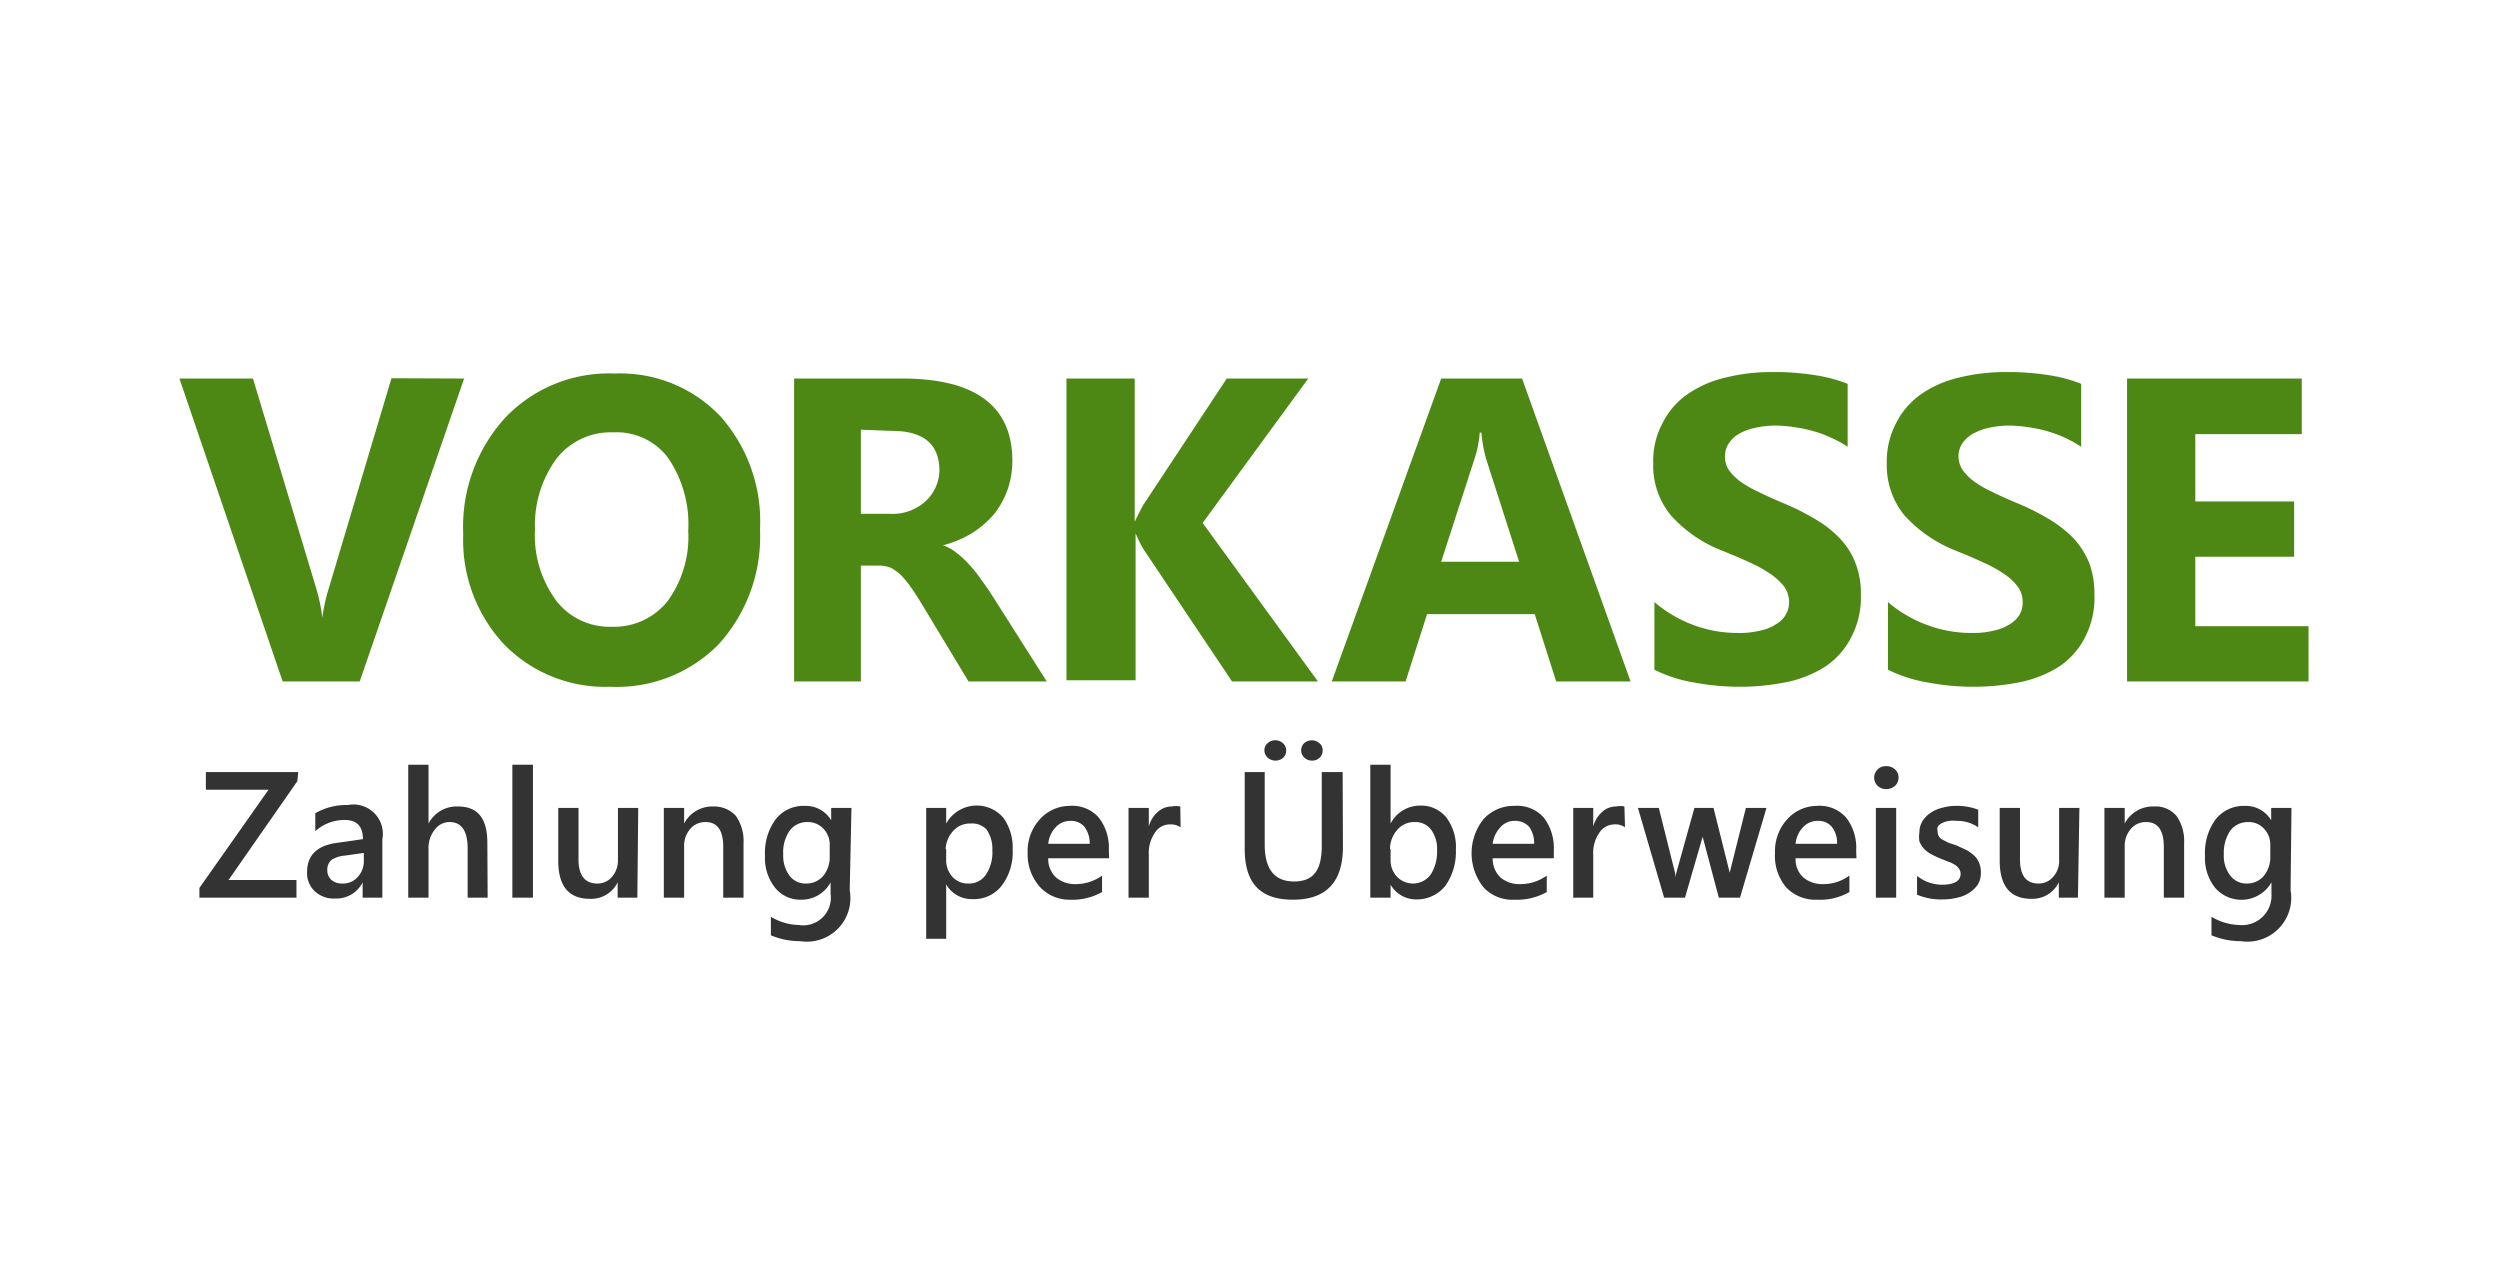
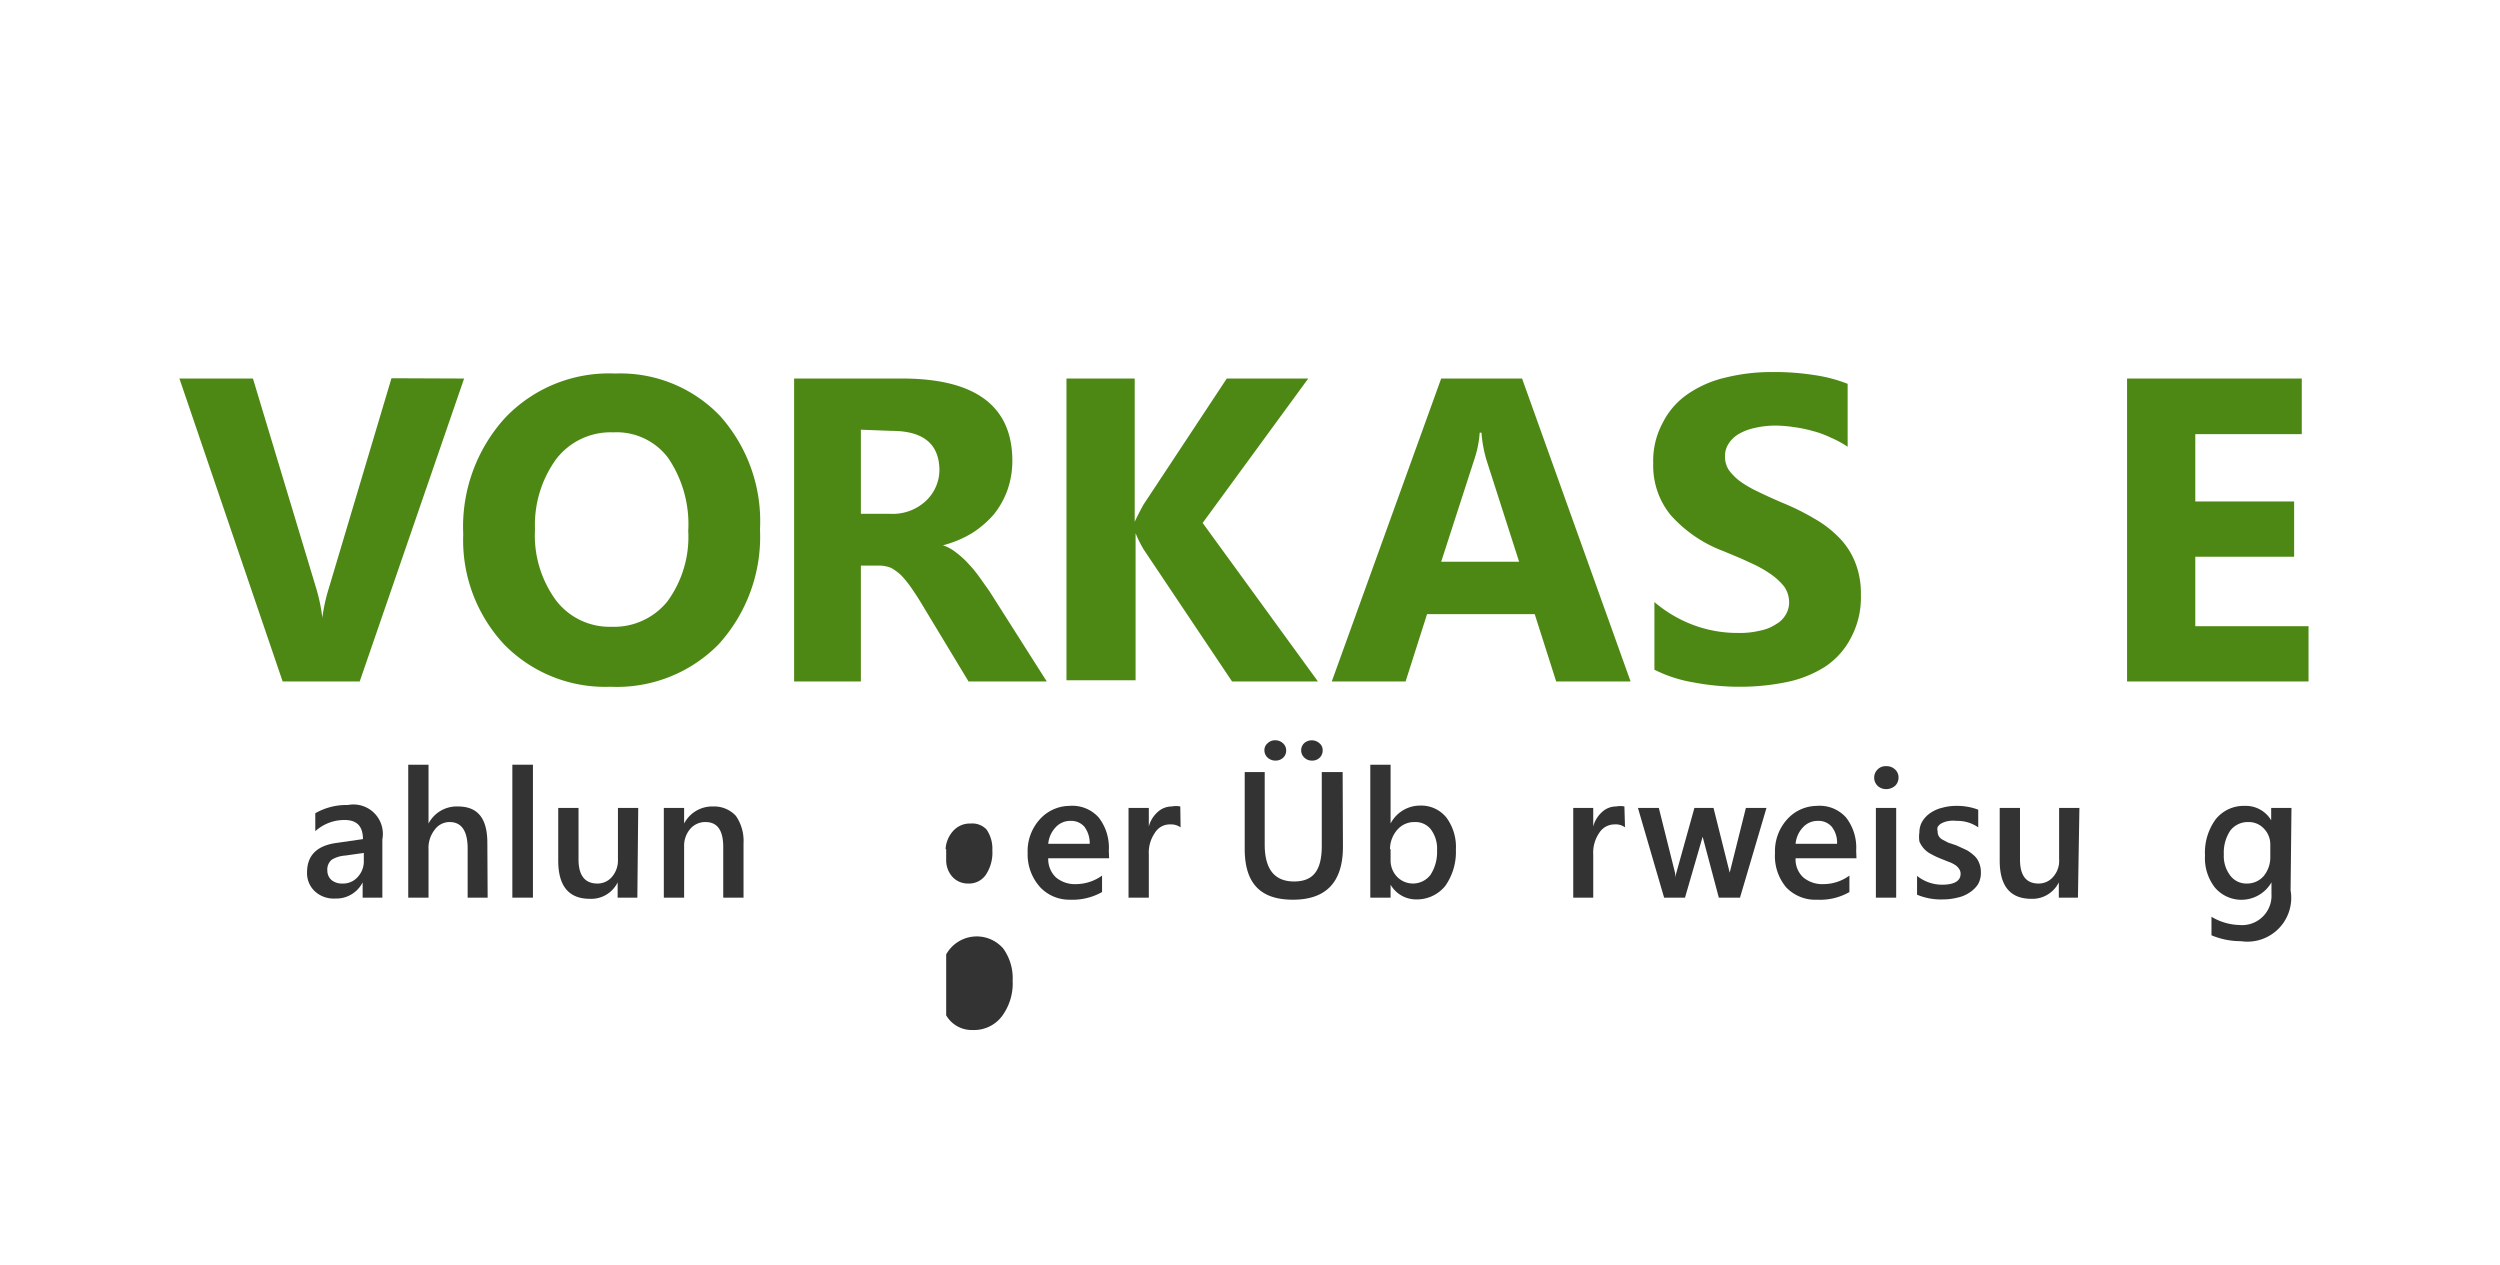
<svg xmlns="http://www.w3.org/2000/svg" viewBox="0 0 85 43">
  <path d="m0 0h85v43h-85z" fill="#fff" />
  <path d="m15.78 12.87-3.55 10.3h-2.62l-3.51-10.3h2.5l2.15 7.13a6 6 0 0 1 .21 1 5.81 5.81 0 0 1 .22-1l2.13-7.14z" fill="#4d8814" />
  <path d="m20.75 23.35a4.8 4.8 0 0 1 -3.61-1.44 5.2 5.2 0 0 1 -1.39-3.75 5.5 5.5 0 0 1 1.42-3.95 4.87 4.87 0 0 1 3.74-1.51 4.69 4.69 0 0 1 3.57 1.44 5.37 5.37 0 0 1 1.36 3.86 5.44 5.44 0 0 1 -1.41 3.91 4.85 4.85 0 0 1 -3.68 1.44zm.1-8.65a2.33 2.33 0 0 0 -1.94.91 3.81 3.81 0 0 0 -.72 2.39 3.73 3.73 0 0 0 .72 2.42 2.29 2.29 0 0 0 1.88.89 2.33 2.33 0 0 0 1.9-.86 3.71 3.71 0 0 0 .71-2.4 4 4 0 0 0 -.69-2.49 2.19 2.19 0 0 0 -1.86-.86z" fill="#4d8814" />
  <path d="m35.59 23.17h-2.66l-1.6-2.65c-.12-.2-.24-.38-.35-.54a3.68 3.68 0 0 0 -.33-.41 1.67 1.67 0 0 0 -.35-.26 1.06 1.06 0 0 0 -.4-.08h-.63v3.94h-2.27v-10.3h3.67c2.5 0 3.75.94 3.75 2.8a3 3 0 0 1 -.17 1 2.88 2.88 0 0 1 -.46.82 3.42 3.42 0 0 1 -.73.63 3.71 3.71 0 0 1 -1 .42 1.47 1.47 0 0 1 .44.24 2.94 2.94 0 0 1 .42.38 4.43 4.43 0 0 1 .38.46l.34.48zm-6.32-8.56v2.86h1a1.65 1.65 0 0 0 1.2-.43 1.45 1.45 0 0 0 .47-1.04q0-1.35-1.62-1.35z" fill="#4d8814" />
  <path d="m44.81 23.17h-2.92l-3-4.48a3.89 3.89 0 0 1 -.28-.56v5h-2.35v-10.26h2.32v4.87c.06-.13.16-.33.29-.57l2.84-4.3h2.77l-3.59 4.91z" fill="#4d8814" />
  <path d="m55.44 23.17h-2.53l-.73-2.29h-3.66l-.73 2.29h-2.51l3.72-10.3h2.75zm-3.79-4.07-1.11-3.46a4.43 4.43 0 0 1 -.17-.93h-.06a3.59 3.59 0 0 1 -.18.9l-1.13 3.49z" fill="#4d8814" />
  <path d="m56.25 22.77v-2.3a4.43 4.43 0 0 0 1.35.79 4.28 4.28 0 0 0 1.48.26 2.94 2.94 0 0 0 .77-.08 1.49 1.49 0 0 0 .54-.22.87.87 0 0 0 .33-.33.81.81 0 0 0 .11-.41.94.94 0 0 0 -.17-.54 2.19 2.19 0 0 0 -.47-.43 4.27 4.27 0 0 0 -.71-.39c-.27-.13-.57-.25-.88-.38a4.52 4.52 0 0 1 -1.8-1.23 2.65 2.65 0 0 1 -.59-1.75 2.71 2.71 0 0 1 .32-1.38 2.59 2.59 0 0 1 .88-1 3.76 3.76 0 0 1 1.29-.55 6.4 6.4 0 0 1 1.55-.18 8.61 8.61 0 0 1 1.42.1 5.1 5.1 0 0 1 1.15.3v2.14a3.46 3.46 0 0 0 -.57-.31 3.38 3.38 0 0 0 -.63-.23 4.53 4.53 0 0 0 -.64-.13 4.28 4.28 0 0 0 -.6-.05 3.11 3.11 0 0 0 -.72.08 1.86 1.86 0 0 0 -.55.21 1 1 0 0 0 -.34.33.76.76 0 0 0 -.12.42.83.83 0 0 0 .13.47 1.79 1.79 0 0 0 .39.39 3.78 3.78 0 0 0 .61.35c.24.12.51.24.81.37a8.2 8.2 0 0 1 1.11.55 3.75 3.75 0 0 1 .84.65 2.52 2.52 0 0 1 .54.84 2.83 2.83 0 0 1 .19 1.09 2.91 2.91 0 0 1 -.33 1.45 2.62 2.62 0 0 1 -.89 1 3.89 3.89 0 0 1 -1.3.52 7.88 7.88 0 0 1 -1.57.16 8.38 8.38 0 0 1 -1.61-.15 4.65 4.65 0 0 1 -1.32-.43z" fill="#4d8814" />
-   <path d="m64.19 22.77v-2.3a4.36 4.36 0 0 0 1.36.79 4.24 4.24 0 0 0 1.48.26 2.86 2.86 0 0 0 .76-.08 1.62 1.62 0 0 0 .55-.22 1 1 0 0 0 .33-.33.8.8 0 0 0 .1-.41.87.87 0 0 0 -.17-.54 1.8 1.8 0 0 0 -.47-.43 3.9 3.9 0 0 0 -.71-.39c-.27-.13-.56-.25-.88-.38a4.67 4.67 0 0 1 -1.8-1.23 2.7 2.7 0 0 1 -.59-1.75 2.82 2.82 0 0 1 .32-1.38 2.68 2.68 0 0 1 .88-1 3.76 3.76 0 0 1 1.29-.55 6.52 6.52 0 0 1 1.55-.18 8.74 8.74 0 0 1 1.43.1 5 5 0 0 1 1.14.3v2.14a4.22 4.22 0 0 0 -1.19-.54 4.84 4.84 0 0 0 -.64-.13 4.42 4.42 0 0 0 -.61-.05 3.24 3.24 0 0 0 -.72.08 1.9 1.9 0 0 0 -.54.21 1 1 0 0 0 -.35.33.76.76 0 0 0 -.12.42.84.84 0 0 0 .14.47 1.79 1.79 0 0 0 .39.39 3.39 3.39 0 0 0 .61.35c.23.12.51.24.81.37a8.2 8.2 0 0 1 1.11.55 4.26 4.26 0 0 1 .84.65 2.87 2.87 0 0 1 .54.84 3 3 0 0 1 .18 1.09 2.91 2.91 0 0 1 -.32 1.45 2.62 2.62 0 0 1 -.89 1 4 4 0 0 1 -1.3.52 8 8 0 0 1 -1.57.16 8.38 8.38 0 0 1 -1.61-.15 4.83 4.83 0 0 1 -1.33-.43z" fill="#4d8814" />
  <path d="m78.49 23.17h-6.17v-10.3h5.94v1.89h-3.62v2.29h3.36v1.88h-3.36v2.36h3.85z" fill="#4d8814" />
  <g fill="#333">
-     <path d="m10.11 26.56-2.34 3.36h2.31v.6h-3.3v-.33l2.35-3.34h-2.13v-.6h3.14z" />
    <path d="m13 30.52h-.67v-.52a1 1 0 0 1 -.93.55.94.94 0 0 1 -.7-.25.84.84 0 0 1 -.26-.64c0-.58.34-.91 1-1l.9-.13c0-.43-.2-.65-.62-.65a1.47 1.47 0 0 0 -1 .38v-.61a2.13 2.13 0 0 1 1.11-.28 1 1 0 0 1 1.17 1.17zm-.63-1.52-.64.09a1 1 0 0 0 -.45.14.43.43 0 0 0 -.15.37.42.42 0 0 0 .14.32.55.55 0 0 0 .37.12.66.66 0 0 0 .52-.22.78.78 0 0 0 .21-.56z" />
    <path d="m16.58 30.52h-.68v-1.67c0-.6-.21-.9-.61-.9a.62.62 0 0 0 -.51.26 1 1 0 0 0 -.21.67v1.64h-.69v-4.52h.69v2a1.08 1.08 0 0 1 1-.58c.68 0 1 .41 1 1.24z" />
    <path d="m18.12 30.52h-.7v-4.52h.7z" />
    <path d="m21.67 30.52h-.67v-.52a1 1 0 0 1 -.94.56c-.72 0-1.08-.43-1.08-1.3v-1.79h.69v1.75c0 .55.22.82.64.82a.64.64 0 0 0 .5-.23.86.86 0 0 0 .2-.59v-1.75h.69z" />
    <path d="m25.28 30.52h-.69v-1.72c0-.57-.2-.85-.6-.85a.67.67 0 0 0 -.52.23.88.88 0 0 0 -.21.6v1.74h-.69v-3.05h.69v.53a1.08 1.08 0 0 1 1-.58 1 1 0 0 1 .76.32 1.49 1.49 0 0 1 .26.93z" />
-     <path d="m28.89 30.27a1.48 1.48 0 0 1 -1.68 1.73 2.54 2.54 0 0 1 -1-.2v-.63a1.91 1.91 0 0 0 .95.28.94.94 0 0 0 1.08-1.06v-.39a1.12 1.12 0 0 1 -1 .59 1.1 1.1 0 0 1 -.89-.41 1.62 1.62 0 0 1 -.34-1.09 1.92 1.92 0 0 1 .36-1.23 1.2 1.2 0 0 1 1-.46 1 1 0 0 1 .89.49v-.42h.69zm-.68-1.15v-.39a.77.77 0 0 0 -.21-.55.72.72 0 0 0 -.53-.23.74.74 0 0 0 -.62.29 1.28 1.28 0 0 0 -.22.81 1.14 1.14 0 0 0 .21.72.68.68 0 0 0 .57.27.75.75 0 0 0 .58-.26 1 1 0 0 0 .22-.66z" />
-     <path d="m32.17 30.07v1.85h-.68v-4.45h.68v.53a1.19 1.19 0 0 1 1.94-.2 1.72 1.72 0 0 1 .32 1.09 1.87 1.87 0 0 1 -.37 1.22 1.19 1.19 0 0 1 -1 .46 1 1 0 0 1 -.89-.5zm0-1.2v.37a.84.84 0 0 0 .21.57.71.71 0 0 0 .54.23.69.69 0 0 0 .6-.3 1.36 1.36 0 0 0 .22-.83 1.15 1.15 0 0 0 -.2-.71.67.67 0 0 0 -.54-.2.76.76 0 0 0 -.6.26 1 1 0 0 0 -.25.61z" />
+     <path d="m32.17 30.07v1.85h-.68h.68v.53a1.19 1.19 0 0 1 1.94-.2 1.72 1.72 0 0 1 .32 1.09 1.87 1.87 0 0 1 -.37 1.22 1.19 1.19 0 0 1 -1 .46 1 1 0 0 1 -.89-.5zm0-1.2v.37a.84.84 0 0 0 .21.57.71.71 0 0 0 .54.23.69.69 0 0 0 .6-.3 1.36 1.36 0 0 0 .22-.83 1.15 1.15 0 0 0 -.2-.71.67.67 0 0 0 -.54-.2.76.76 0 0 0 -.6.26 1 1 0 0 0 -.25.61z" />
    <path d="m37.71 29.18h-2.07a.86.86 0 0 0 .26.65 1 1 0 0 0 .68.23 1.53 1.53 0 0 0 .89-.29v.56a2.06 2.06 0 0 1 -1.1.26 1.36 1.36 0 0 1 -1-.42 1.66 1.66 0 0 1 -.43-1.17 1.61 1.61 0 0 1 .42-1.15 1.37 1.37 0 0 1 1-.45 1.2 1.2 0 0 1 1 .4 1.67 1.67 0 0 1 .34 1.12zm-.66-.49a.93.93 0 0 0 -.18-.58.59.59 0 0 0 -.47-.2.67.67 0 0 0 -.51.22.94.94 0 0 0 -.25.56z" />
    <path d="m40.14 28.13a.57.57 0 0 0 -.36-.1.59.59 0 0 0 -.51.28 1.19 1.19 0 0 0 -.21.75v1.46h-.69v-3.05h.69v.63a1 1 0 0 1 .31-.5.71.71 0 0 1 .47-.18.72.72 0 0 1 .29 0z" />
    <path d="m45.66 28.79c0 1.2-.57 1.8-1.7 1.8s-1.64-.58-1.64-1.73v-2.61h.68v2.46c0 .84.33 1.26 1 1.26s.94-.4.94-1.21v-2.51h.71zm-2.29-2.93a.39.39 0 0 1 -.27-.1.34.34 0 0 1 -.11-.25.3.3 0 0 1 .11-.24.35.35 0 0 1 .26-.1.37.37 0 0 1 .26.1.32.32 0 0 1 .11.24.33.33 0 0 1 -.1.25.37.37 0 0 1 -.26.1zm1.24 0a.35.35 0 0 1 -.26-.1.33.33 0 0 1 -.11-.25.33.33 0 0 1 .1-.24.39.39 0 0 1 .52 0 .29.29 0 0 1 .11.24.33.33 0 0 1 -.1.25.35.35 0 0 1 -.26.1z" />
    <path d="m47.28 30.08v.44h-.69v-4.52h.69v2a1.13 1.13 0 0 1 1-.61 1.1 1.1 0 0 1 .9.41 1.68 1.68 0 0 1 .32 1.09 2 2 0 0 1 -.36 1.23 1.24 1.24 0 0 1 -1 .46 1 1 0 0 1 -.86-.5zm0-1.21v.37a.8.8 0 0 0 .22.57.75.75 0 0 0 1.14-.07 1.43 1.43 0 0 0 .22-.83 1.09 1.09 0 0 0 -.21-.71.66.66 0 0 0 -.55-.25.76.76 0 0 0 -.59.26 1 1 0 0 0 -.25.66z" />
-     <path d="m52.83 29.18h-2.08a.9.9 0 0 0 .26.65 1 1 0 0 0 .69.23 1.53 1.53 0 0 0 .89-.29v.56a2.08 2.08 0 0 1 -1.1.26 1.33 1.33 0 0 1 -1.05-.42 1.86 1.86 0 0 1 0-2.32 1.38 1.38 0 0 1 1.05-.45 1.2 1.2 0 0 1 1 .4 1.72 1.72 0 0 1 .34 1.12zm-.67-.49a.93.93 0 0 0 -.17-.58.63.63 0 0 0 -.48-.2.63.63 0 0 0 -.5.22 1 1 0 0 0 -.26.56z" />
    <path d="m55.25 28.13a.53.53 0 0 0 -.36-.1.61.61 0 0 0 -.51.28 1.19 1.19 0 0 0 -.21.75v1.46h-.68v-3.05h.68v.63a1 1 0 0 1 .31-.5.69.69 0 0 1 .47-.18.67.67 0 0 1 .28 0z" />
    <path d="m60.06 27.47-.9 3.05h-.72l-.55-2.07a1.1 1.1 0 0 1 0-.27 1.12 1.12 0 0 1 0 .27l-.6 2.07h-.71l-.89-3.05h.71l.55 2.2a.83.83 0 0 1 0 .26 1.28 1.28 0 0 1 .05-.27l.61-2.19h.65l.55 2.2a1.56 1.56 0 0 1 0 .27 1.6 1.6 0 0 1 0-.27l.55-2.2z" />
    <path d="m63.12 29.18h-2.07a.83.83 0 0 0 .26.65 1 1 0 0 0 .68.23 1.5 1.5 0 0 0 .89-.29v.56a2 2 0 0 1 -1.09.26 1.37 1.37 0 0 1 -1.06-.42 1.66 1.66 0 0 1 -.38-1.17 1.61 1.61 0 0 1 .42-1.15 1.37 1.37 0 0 1 1-.45 1.2 1.2 0 0 1 1 .4 1.67 1.67 0 0 1 .34 1.12zm-.66-.49a.87.87 0 0 0 -.18-.58.59.59 0 0 0 -.47-.2.67.67 0 0 0 -.51.22.94.94 0 0 0 -.25.56z" />
    <path d="m64.13 26.83a.42.42 0 0 1 -.29-.11.39.39 0 0 1 0-.56.38.38 0 0 1 .29-.11.41.41 0 0 1 .3.11.36.36 0 0 1 .12.28.38.38 0 0 1 -.12.28.46.46 0 0 1 -.3.11zm.34 3.69h-.69v-3.05h.69z" />
    <path d="m65.18 30.42v-.64a1.36 1.36 0 0 0 .85.3c.42 0 .63-.13.63-.37a.28.28 0 0 0 -.06-.18.44.44 0 0 0 -.14-.13 1 1 0 0 0 -.21-.1l-.25-.1a2.68 2.68 0 0 1 -.34-.16.83.83 0 0 1 -.4-.43 1 1 0 0 1 0-.31.71.71 0 0 1 .11-.39.93.93 0 0 1 .28-.28 1.21 1.21 0 0 1 .4-.17 1.7 1.7 0 0 1 .46-.06 2 2 0 0 1 .75.13v.6a1.24 1.24 0 0 0 -.74-.22.85.85 0 0 0 -.23 0 .75.75 0 0 0 -.29.09.34.34 0 0 0 -.12.12.23.23 0 0 0 0 .14.3.3 0 0 0 .17.29l.19.1.27.09.35.16a1.34 1.34 0 0 1 .26.19.62.62 0 0 1 .17.25.79.79 0 0 1 .06.32.78.78 0 0 1 -.1.41 1 1 0 0 1 -.29.28 1.15 1.15 0 0 1 -.41.17 2 2 0 0 1 -.49.06 2.08 2.08 0 0 1 -.88-.16z" />
    <path d="m70.65 30.52h-.65v-.52a1 1 0 0 1 -.93.56c-.72 0-1.08-.43-1.08-1.3v-1.79h.69v1.75c0 .55.21.82.63.82a.64.64 0 0 0 .5-.23.81.81 0 0 0 .2-.59v-1.75h.69z" />
-     <path d="m74.26 30.52h-.69v-1.72c0-.57-.2-.85-.6-.85a.67.67 0 0 0 -.52.23.88.88 0 0 0 -.21.6v1.74h-.69v-3.05h.69v.53a1.08 1.08 0 0 1 1-.58.93.93 0 0 1 .76.32 1.49 1.49 0 0 1 .26.93z" />
    <path d="m77.88 30.27a1.49 1.49 0 0 1 -1.69 1.73 2.57 2.57 0 0 1 -1-.2v-.63a1.94 1.94 0 0 0 .95.28 1 1 0 0 0 1.09-1.06v-.39a1.18 1.18 0 0 1 -1.92.18 1.62 1.62 0 0 1 -.34-1.09 1.92 1.92 0 0 1 .36-1.23 1.22 1.22 0 0 1 1-.46 1 1 0 0 1 .89.49v-.42h.69zm-.69-1.15v-.39a.77.77 0 0 0 -.21-.55.7.7 0 0 0 -.53-.23.75.75 0 0 0 -.62.29 1.35 1.35 0 0 0 -.22.81 1.09 1.09 0 0 0 .22.72.68.68 0 0 0 .56.27.74.74 0 0 0 .58-.26 1 1 0 0 0 .22-.66z" />
  </g>
</svg>